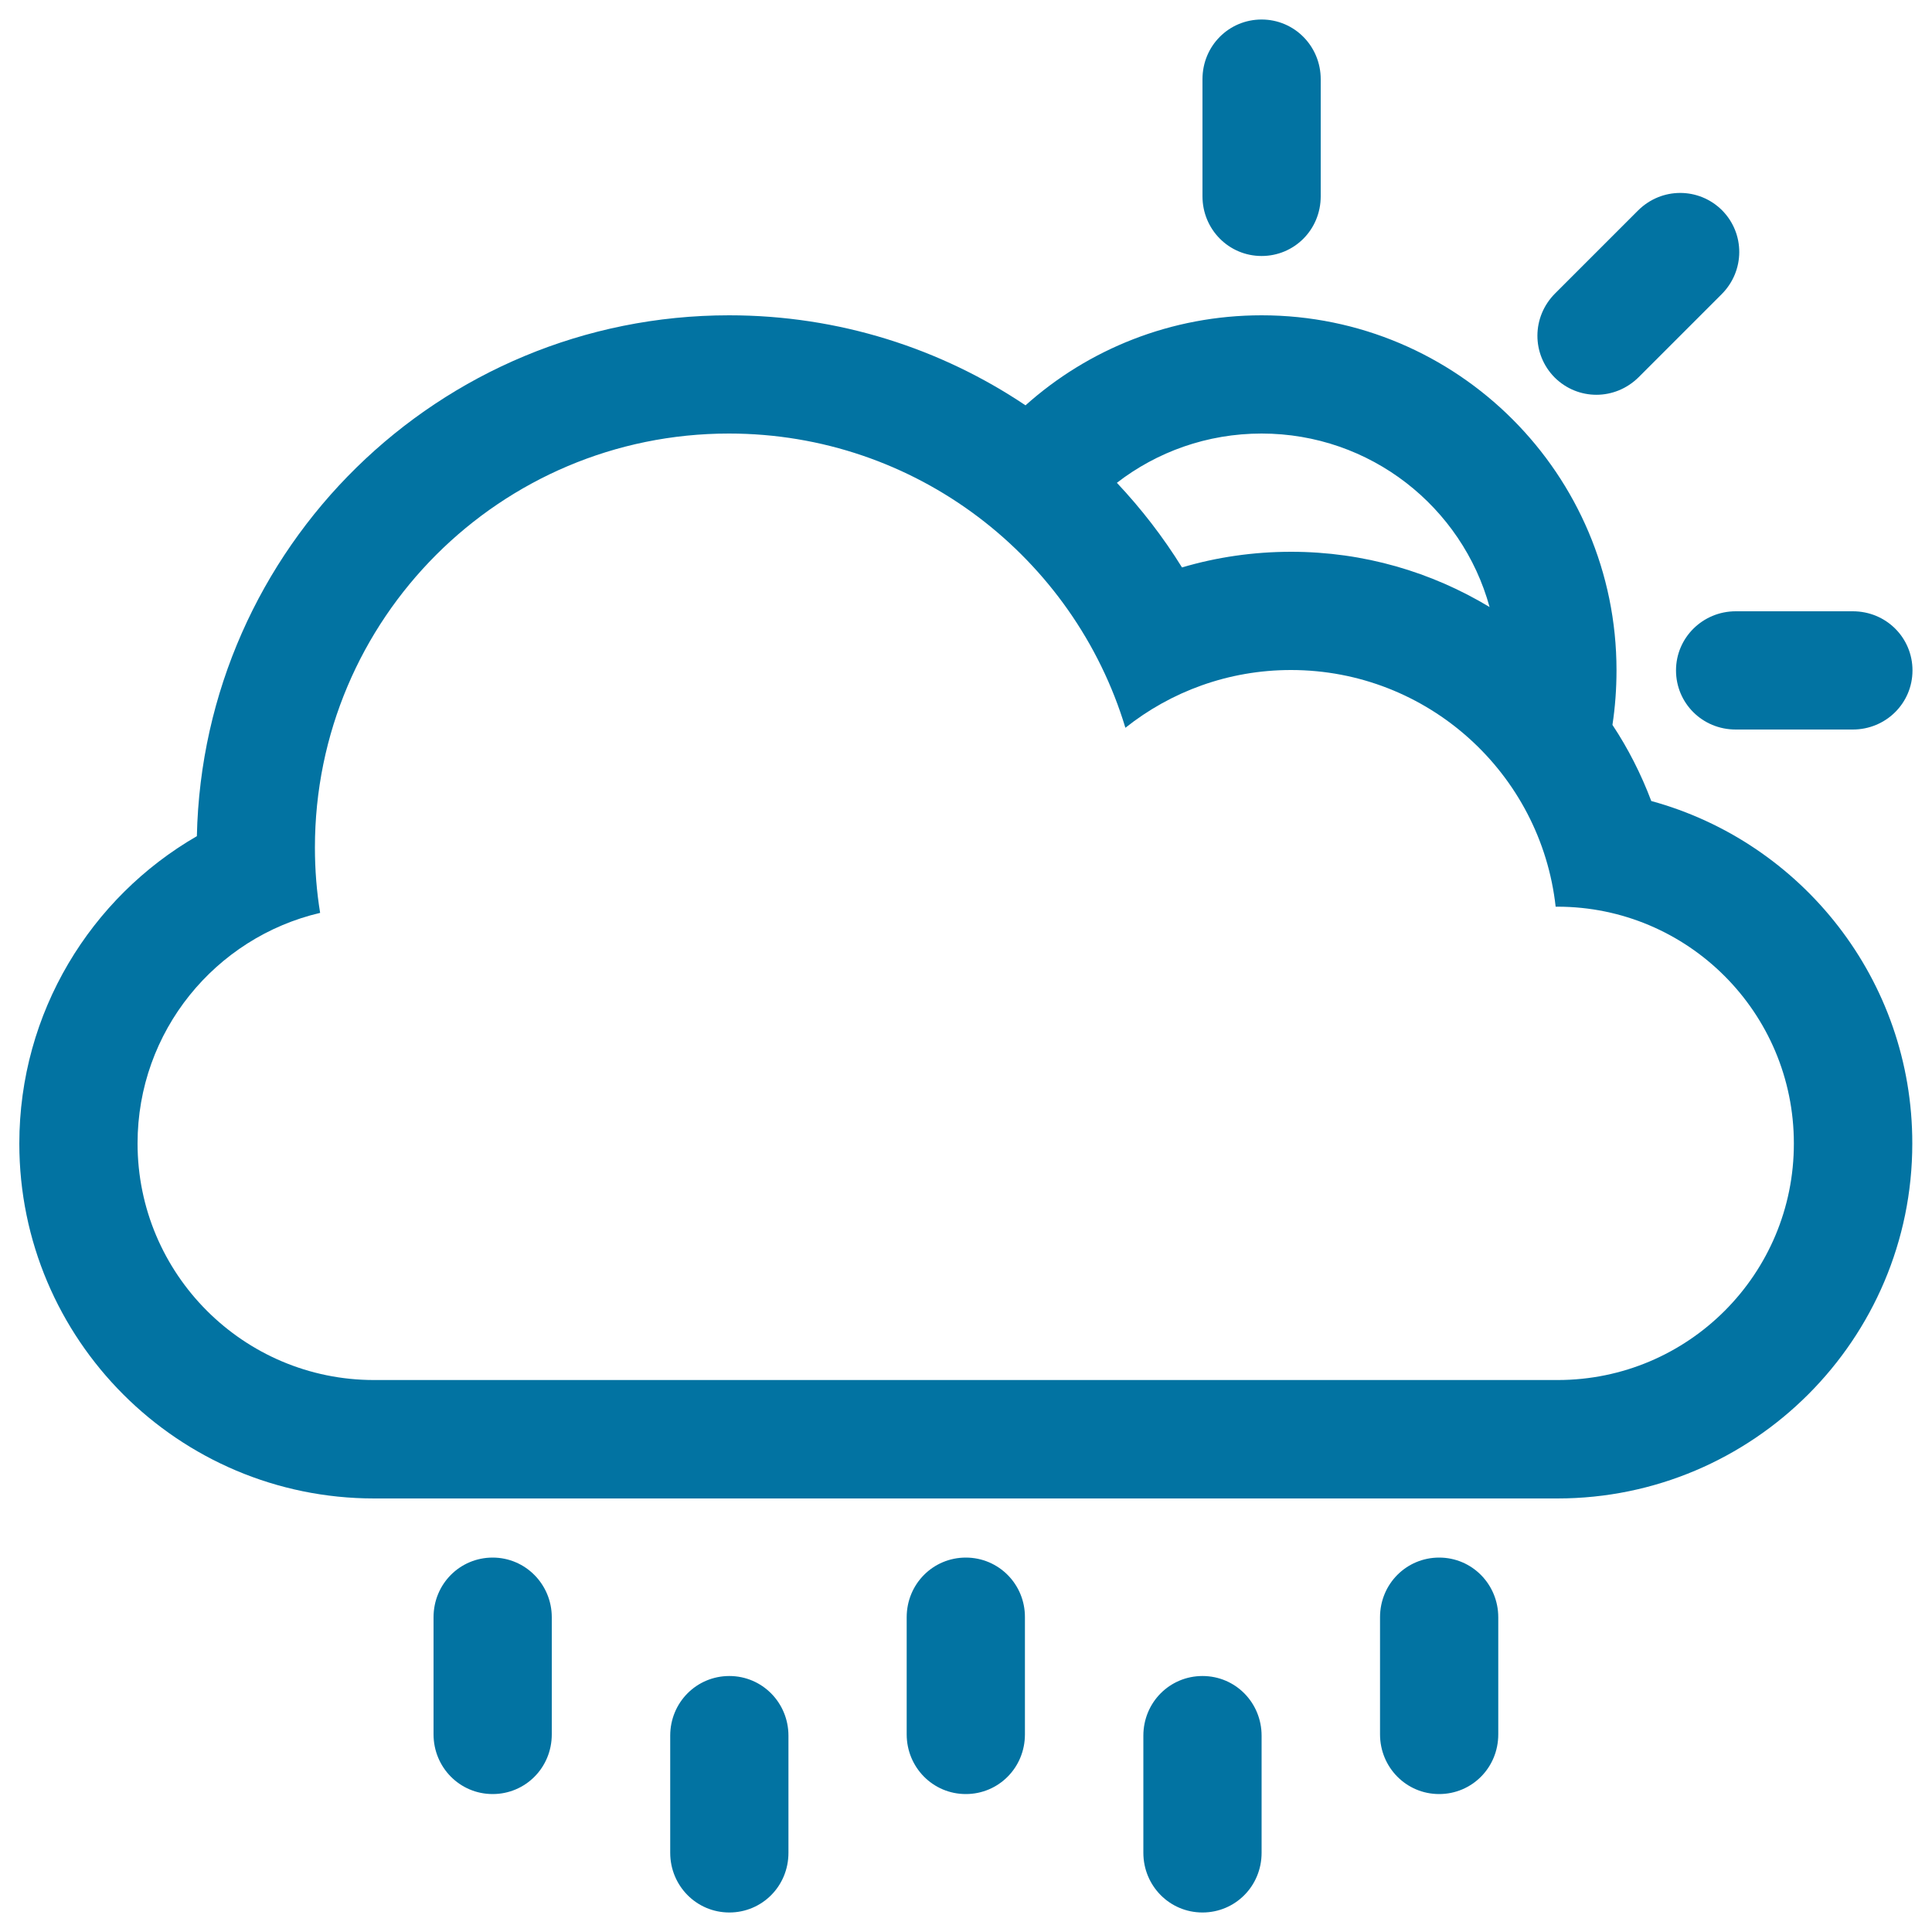
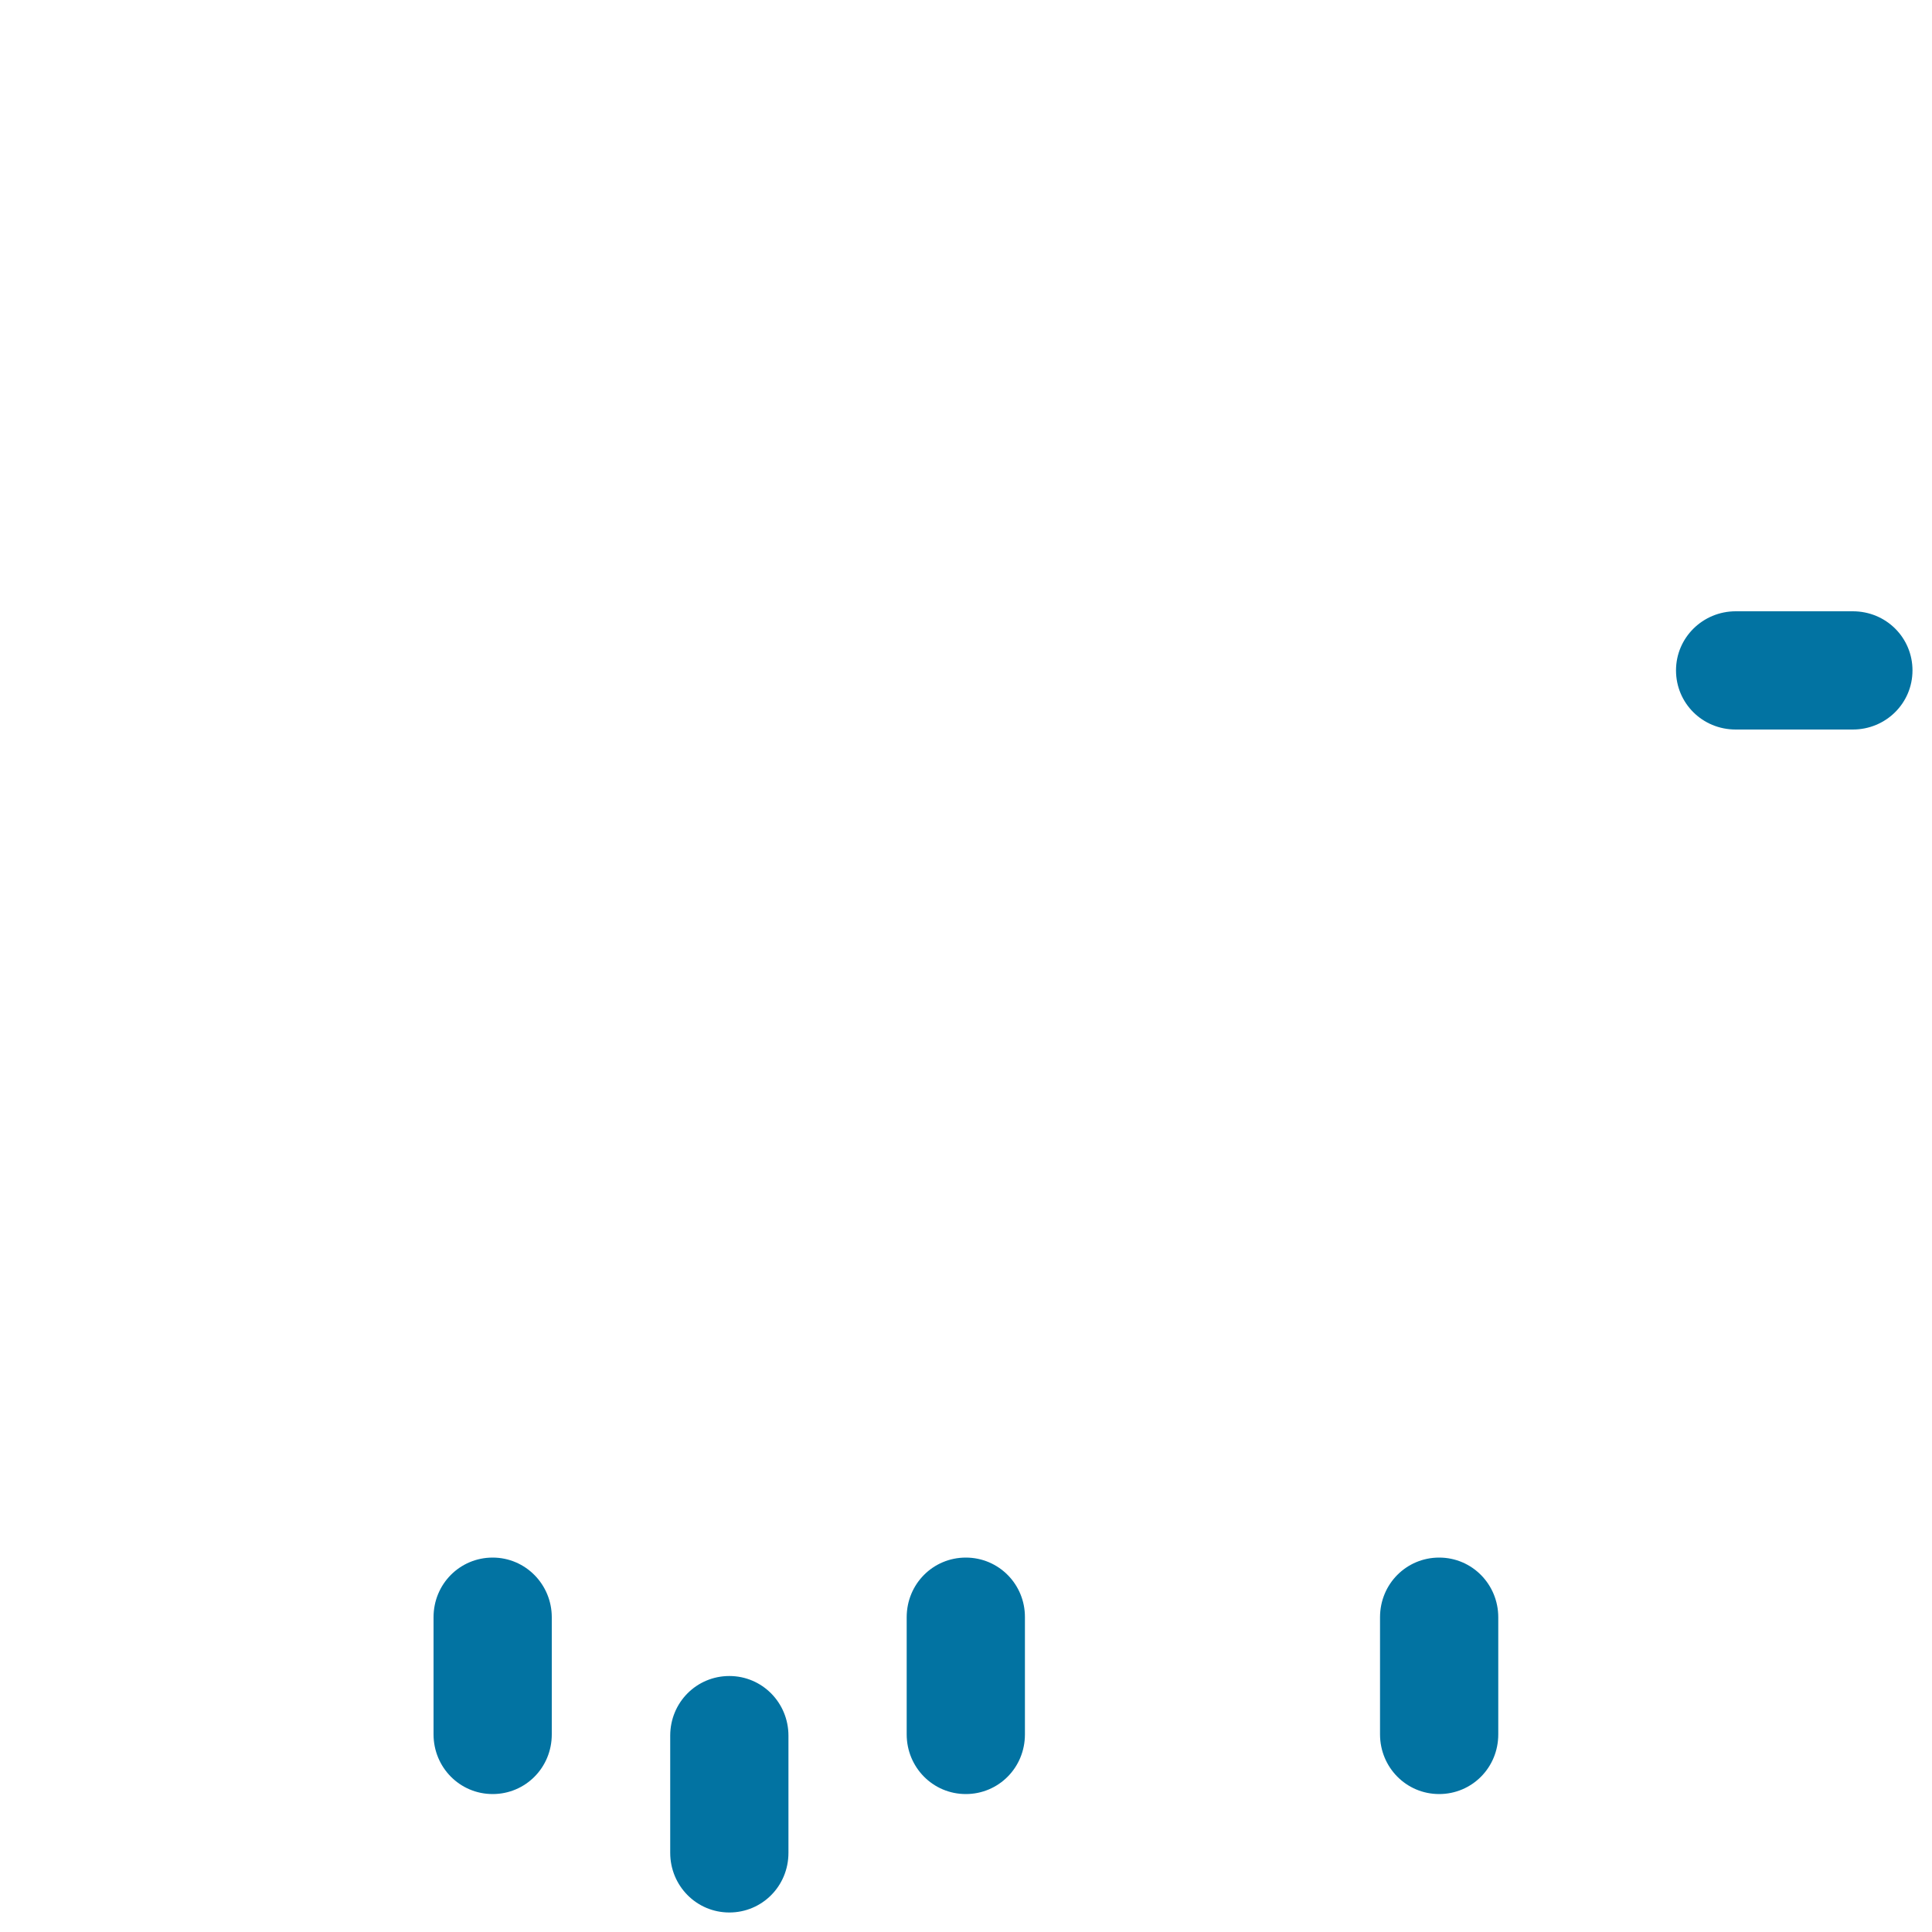
<svg xmlns="http://www.w3.org/2000/svg" viewBox="0 0 1000 1000" style="fill:#0273a2">
  <title>Sun And Rain SVG icon</title>
  <g>
    <g>
-       <path d="M622.4,867.5c-16.9,0-30.6,13.6-30.6,30.9V959c0,17.1,13.6,30.9,30.6,30.9c16.9,0,30.6-13.6,30.6-30.9v-60.6C653,881.3,639.5,867.5,622.4,867.5z" />
      <path d="M377.5,867.5c-16.9,0-30.6,13.6-30.6,30.9V959c0,17.1,13.6,30.9,30.6,30.9c16.9,0,30.6-13.6,30.6-30.9v-60.6C408.1,881.3,394.5,867.5,377.5,867.5z" />
      <path d="M744.9,806.2c-16.9,0-30.6,13.6-30.6,30.9v60.6c0,17.1,13.6,30.9,30.6,30.9c16.9,0,30.6-13.6,30.6-30.9v-60.6C775.5,820.1,762,806.2,744.9,806.2z" />
-       <path d="M854.7,414.6c-5.3-14-12-27.2-20.1-39.4c1.4-9.2,2.1-18.7,2.1-28.3c0-101.4-82.3-183.7-183.7-183.7c-46.9,0-89.8,17.6-122.2,46.6c-43.8-29.4-96.6-46.6-153.4-46.6c-150.2,0-272.3,120.2-275.5,269.6C47,464.5,10,524,10,591.9c0,101.4,82.3,183.7,183.7,183.7h612.4c101.4,0,183.7-82.5,183.7-183.7C989.9,507.2,932.6,435.9,854.7,414.6z M653,224.4c56.3,0,103.8,38,118,89.8c-30-18.1-65.1-28.6-102.7-28.6c-19.6,0-38.6,2.8-56.5,8.1c-9.8-15.8-21.1-30.4-33.7-43.8C598.8,233.9,624.8,224.4,653,224.4z M806.2,714.3H193.6c-67.5,0-122.4-54.8-122.4-122.5c0-58,40.3-106.6,94.5-119.3c-1.8-11-2.7-22.3-2.7-33.8c0-118.4,96-214.3,214.3-214.3c96.8,0,178.6,64.2,205.2,152.3c23.5-18.7,53.3-29.9,85.7-29.9c70.9,0,129.4,53.6,137,122.5h0.9c67.5,0,122.4,54.8,122.4,122.5C928.6,659.4,873.9,714.3,806.2,714.3z" />
      <path d="M499.9,806.2c-16.9,0-30.6,13.6-30.6,30.9v60.6c0,17.1,13.6,30.9,30.6,30.9c16.9,0,30.6-13.6,30.6-30.9v-60.6C530.6,820.1,517,806.2,499.9,806.2z" />
-       <path d="M848.2,195.2l42.9-42.9c12.1-12.1,12.2-31.4,0.2-43.5c-12-11.9-31.3-12-43.5,0.2l-42.9,42.9c-12.1,12.1-12.2,31.4-0.2,43.5C816.7,207.3,835.9,207.4,848.2,195.2z" />
      <path d="M255,806.2c-16.9,0-30.6,13.6-30.6,30.9v60.6c0,17.1,13.6,30.9,30.6,30.9c16.9,0,30.6-13.6,30.6-30.9v-60.6C285.6,820.1,272,806.2,255,806.2z" />
-       <path d="M653,132.5c16.9,0,30.6-13.6,30.6-30.9V41c0-17.1-13.6-30.9-30.6-30.9c-16.9,0-30.6,13.6-30.6,30.9v60.6C622.4,118.7,636,132.5,653,132.5z" />
      <path d="M867.5,347c0,16.9,13.6,30.6,30.9,30.6h60.6c17.1,0,30.9-13.6,30.9-30.6c0-16.9-13.6-30.6-30.9-30.6h-60.6C881.4,316.4,867.5,330,867.5,347z" />
    </g>
  </g>
</svg>